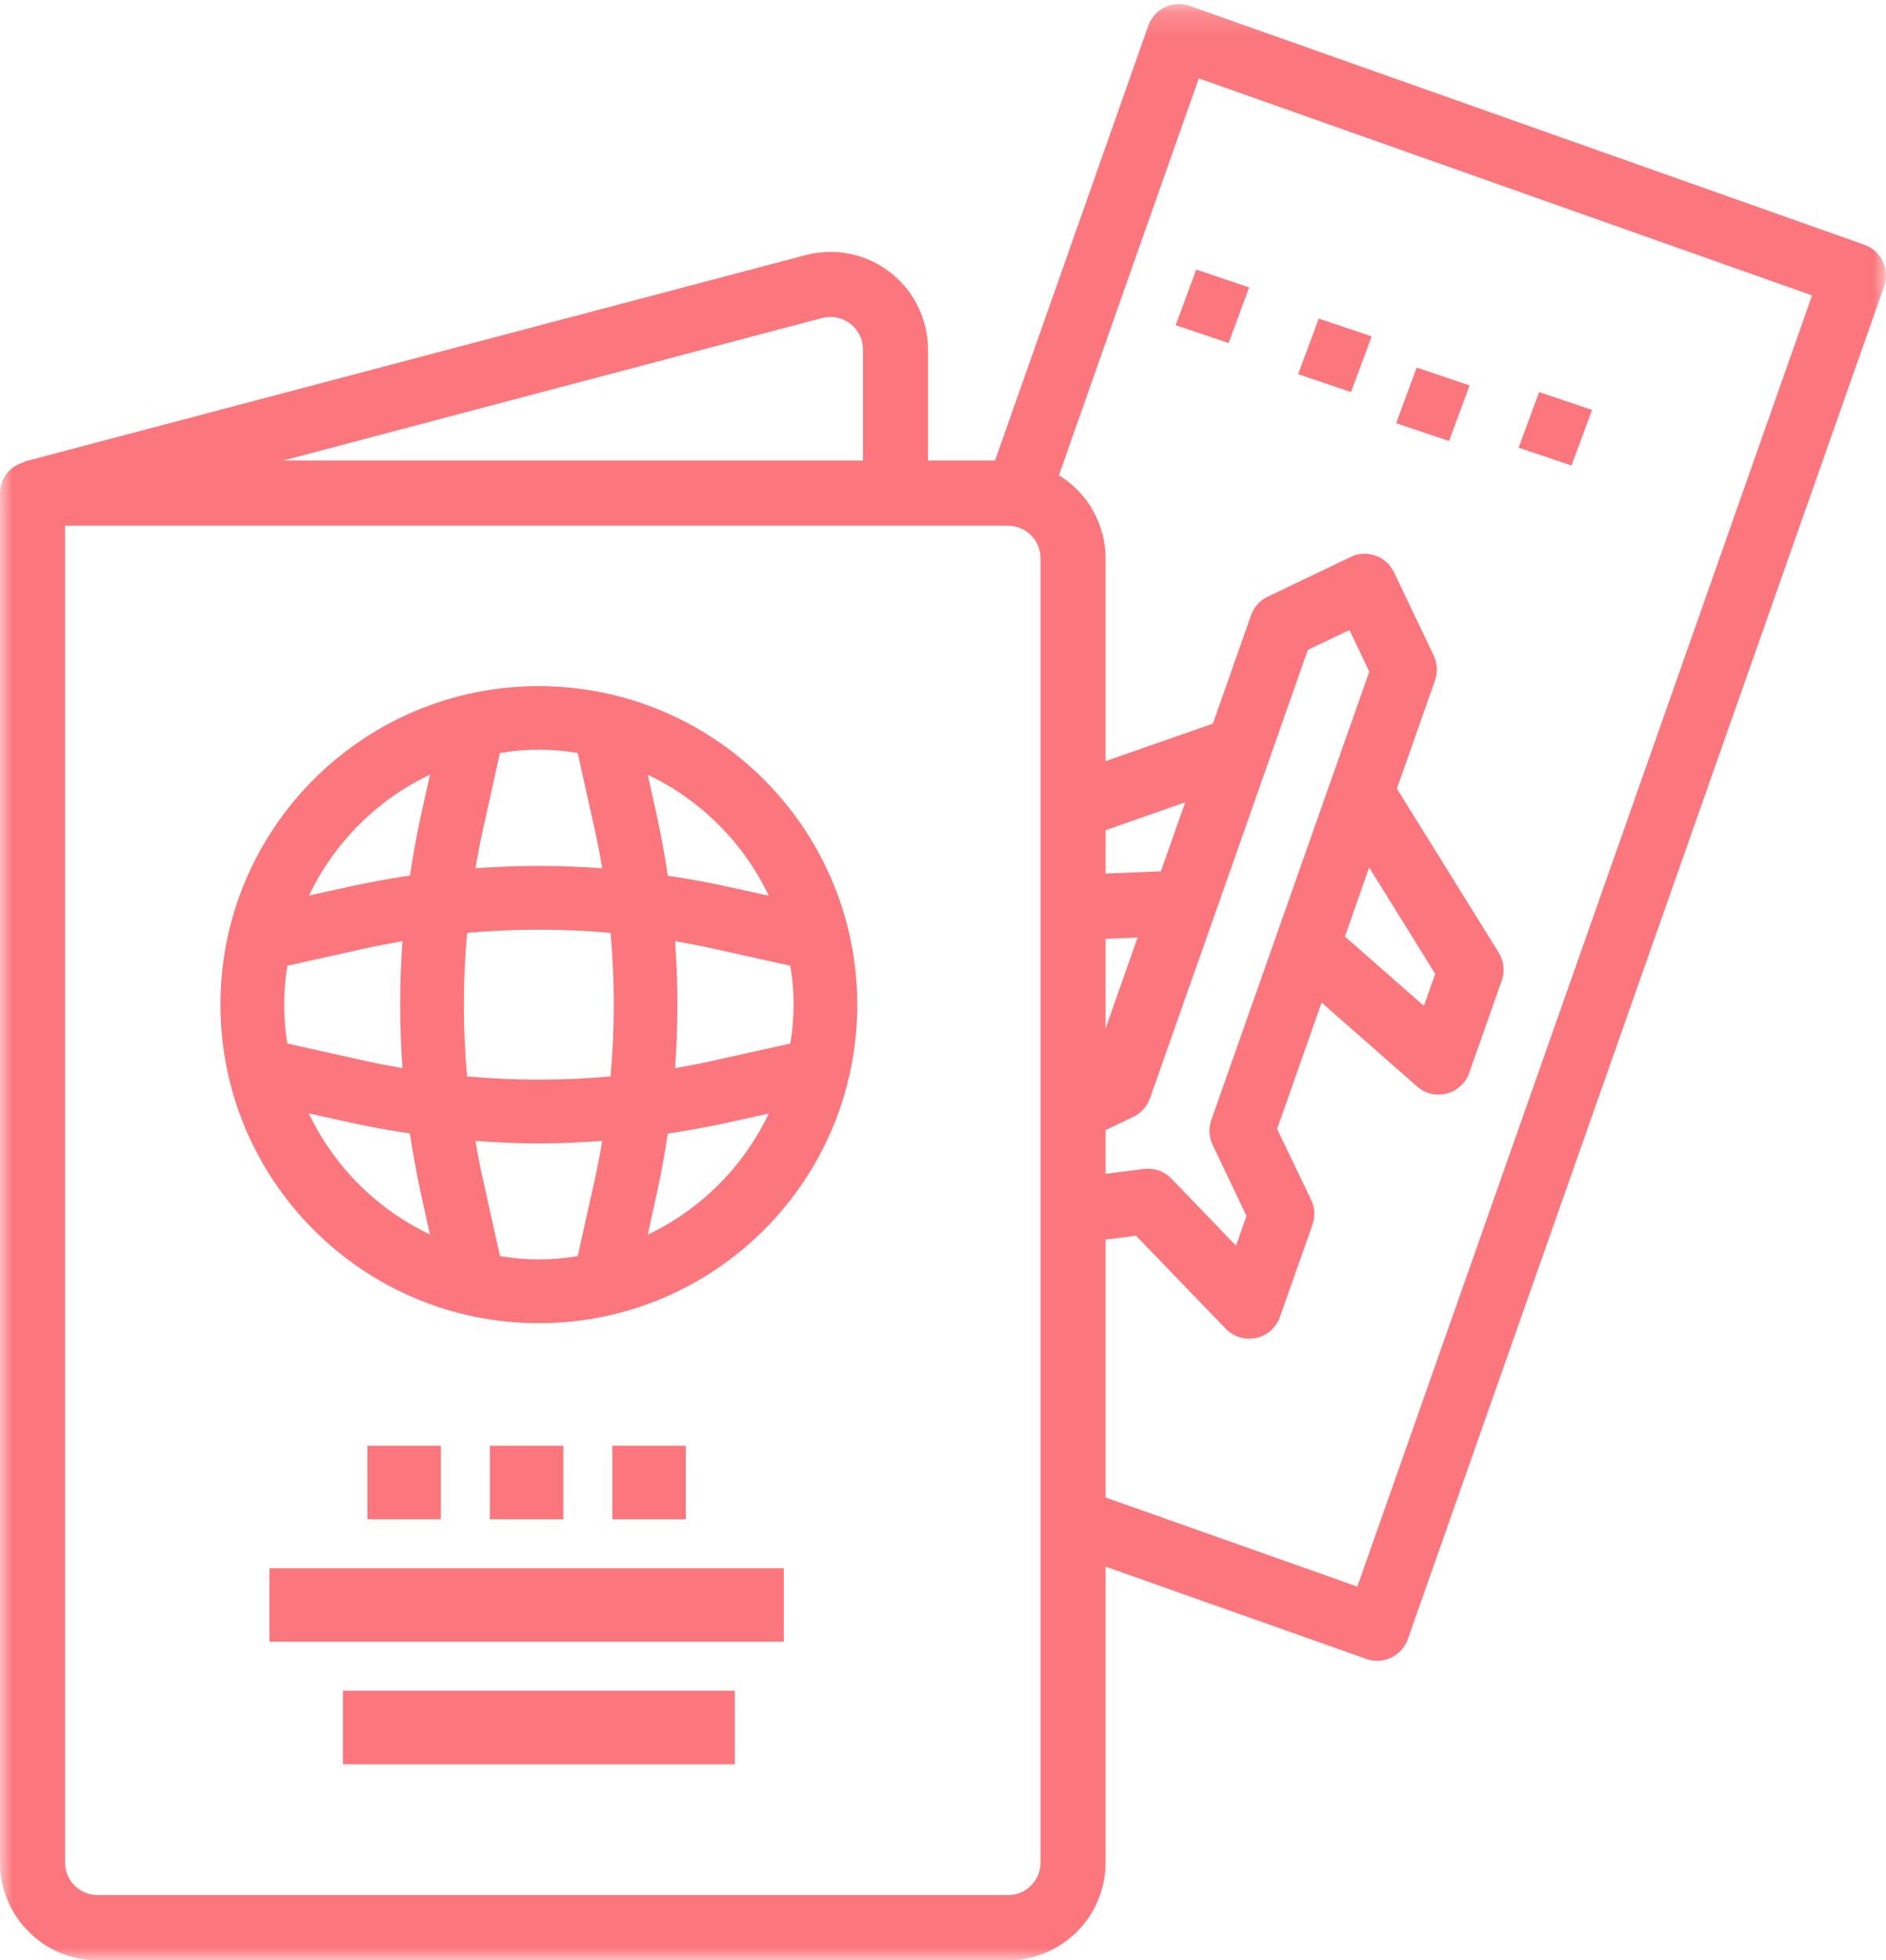
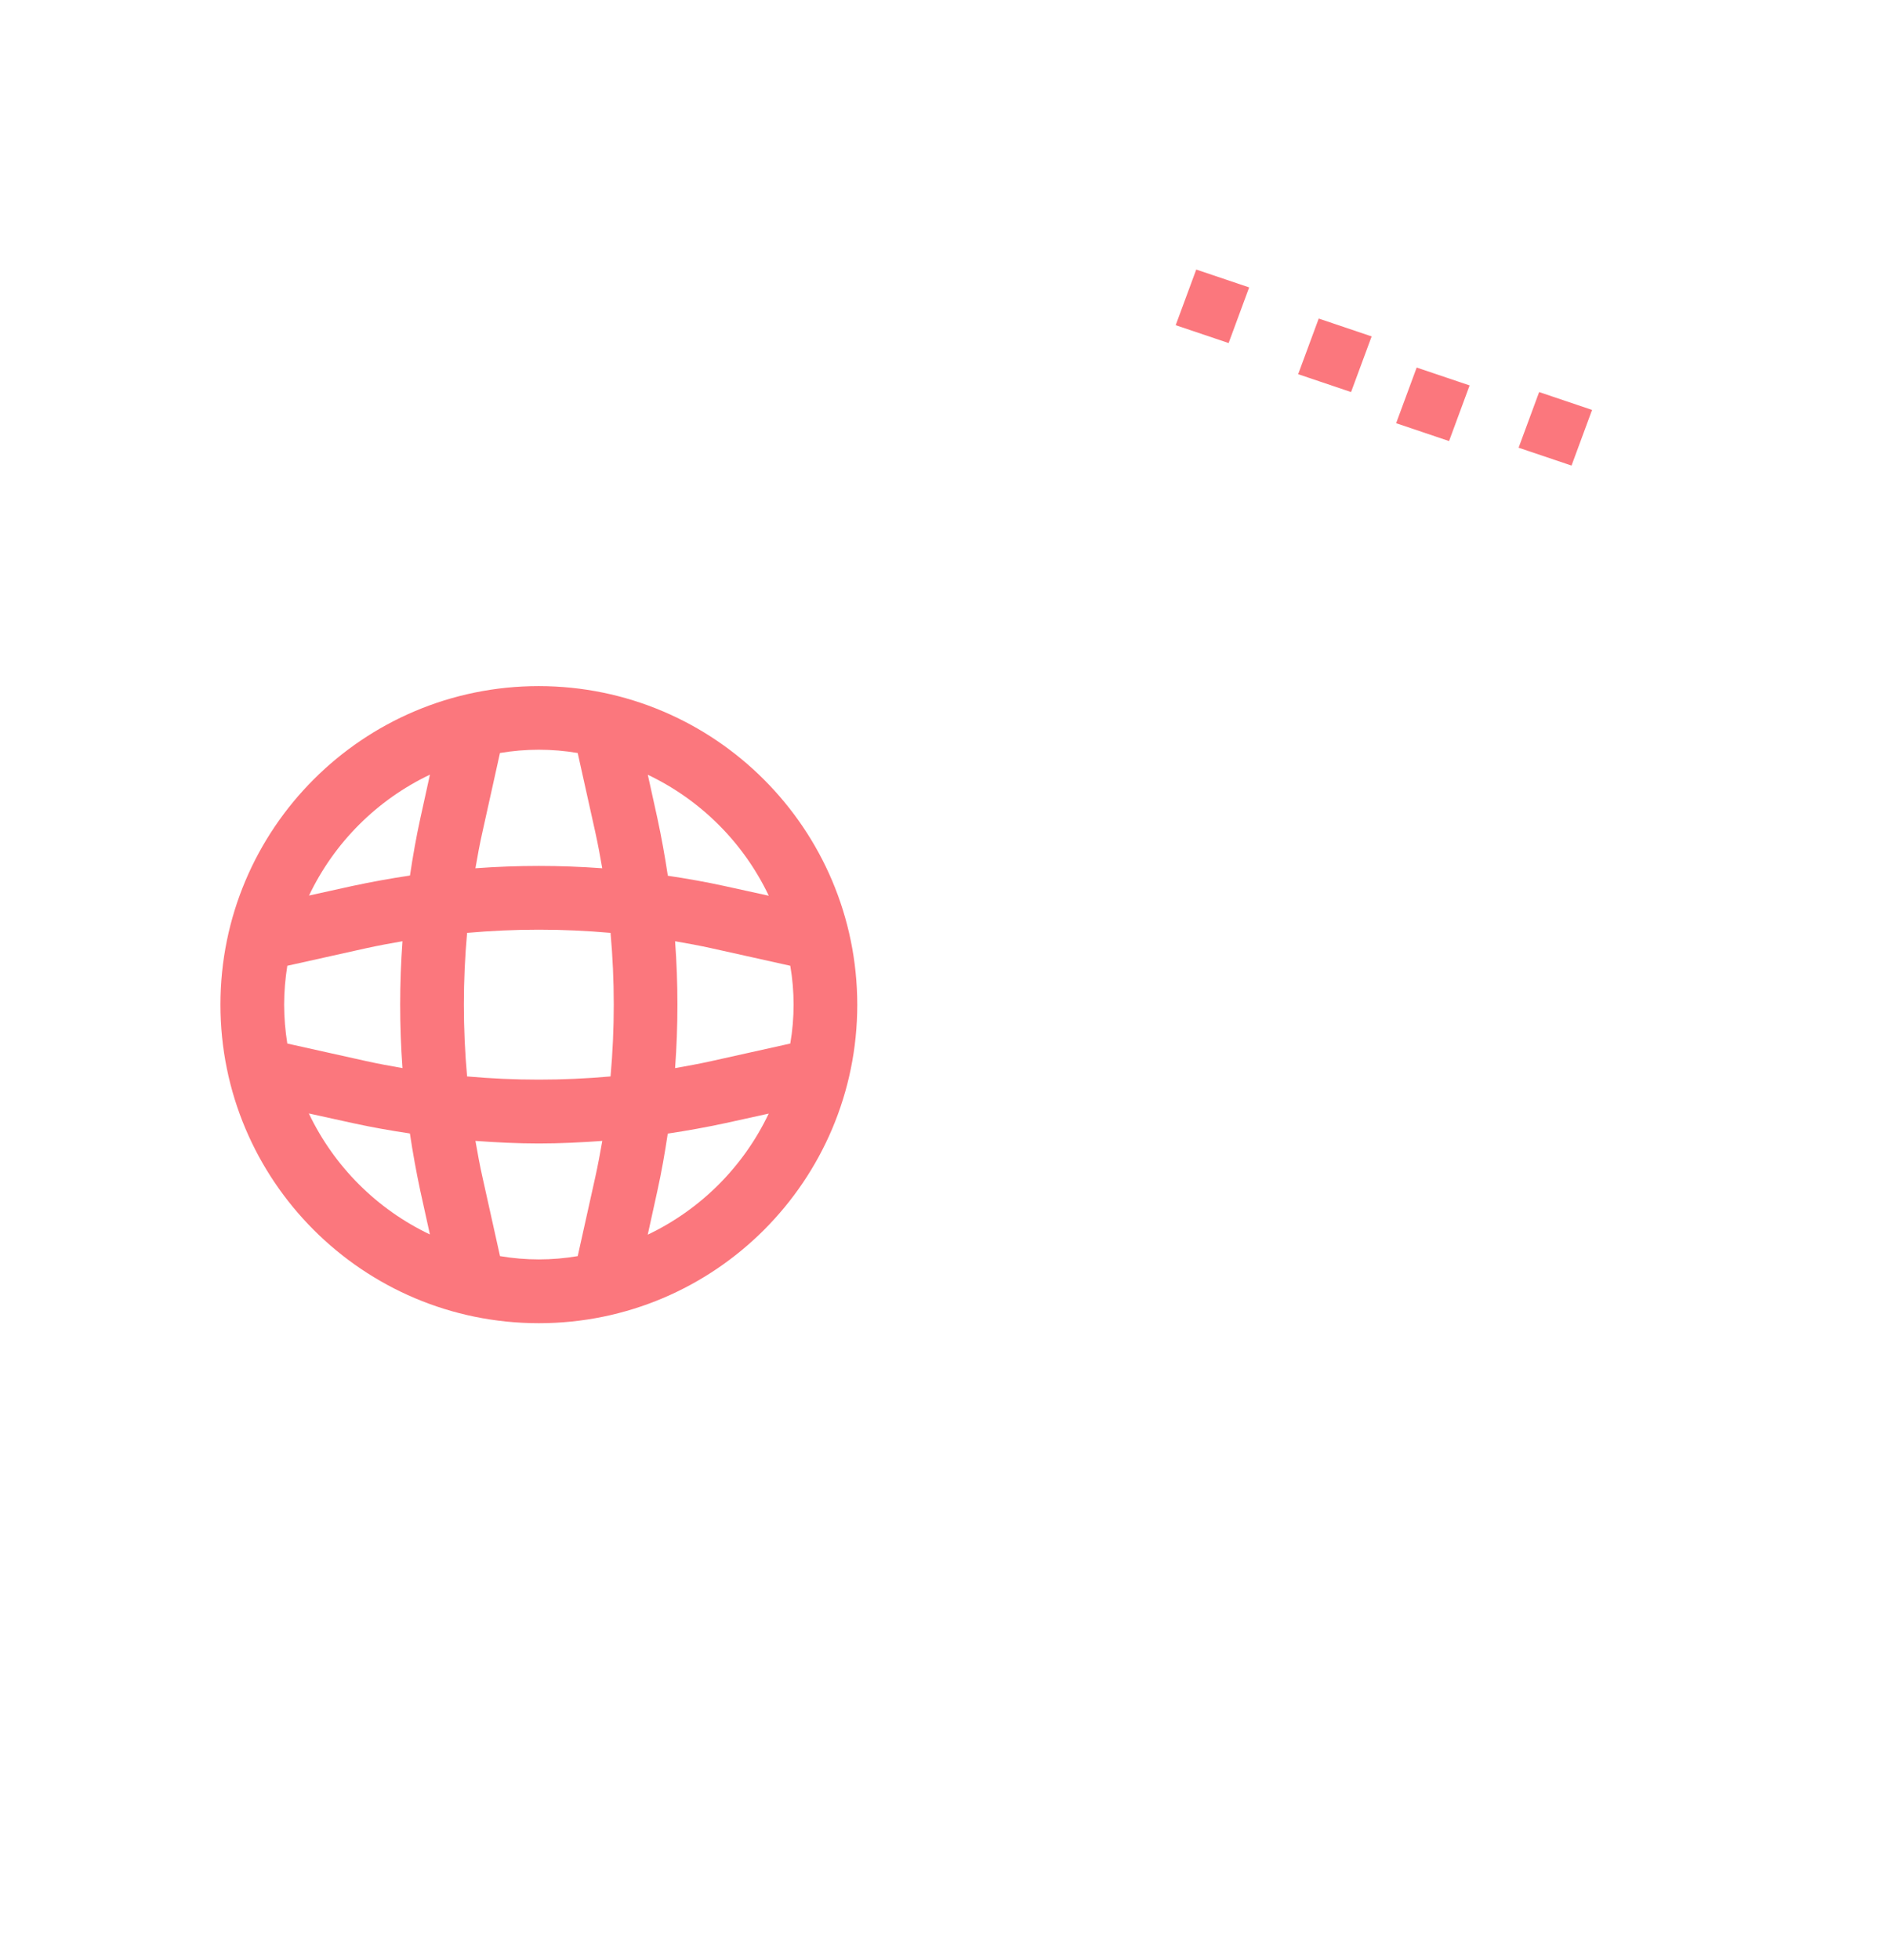
<svg xmlns="http://www.w3.org/2000/svg" xmlns:xlink="http://www.w3.org/1999/xlink" width="77px" height="80px" viewBox="0 0 77 80">
  <title>Visa, séjour, travail</title>
  <desc>Created with Sketch.</desc>
  <defs>
-     <polygon id="path-1" points="4.97844828e-05 0.166 76.999 0.166 76.999 80 4.97844828e-05 80" />
-     <polygon id="path-3" points="0 80 77 80 77 0 0 0" />
-   </defs>
+     </defs>
  <g id="Maquettes---All" stroke="none" stroke-width="1" fill="none" fill-rule="evenodd">
    <g id="03---Catégories-V2" transform="translate(-434, -321)">
      <g id="Visa,-séjour,-travail" transform="translate(434, 321)">
        <g id="Group-3">
          <mask id="mask-2" fill="white">
            <use xlink:href="#path-1" />
          </mask>
          <g id="Clip-2" />
-           <path d="M55.416,64.749 L45.138,61.113 L45.138,50.587 L46.382,50.431 L50.05,54.234 C50.302,54.491 50.647,54.635 51.006,54.633 C51.1,54.634 51.195,54.623 51.287,54.602 C51.737,54.504 52.103,54.18 52.256,53.745 L53.584,49.981 C53.701,49.649 53.682,49.283 53.529,48.965 L52.141,46.071 L53.957,40.915 L57.858,44.341 C58.099,44.554 58.411,44.671 58.733,44.671 C58.846,44.671 58.959,44.656 59.069,44.627 C59.494,44.515 59.837,44.2 59.984,43.784 L61.312,40.02 C61.446,39.638 61.4,39.217 61.187,38.874 L57.032,32.184 L58.587,27.768 C58.705,27.434 58.685,27.069 58.533,26.75 L56.914,23.356 C56.597,22.692 55.805,22.412 55.143,22.729 L51.755,24.352 C51.437,24.504 51.193,24.776 51.076,25.109 L49.519,29.53 L45.138,31.062 L45.138,22.786 C45.135,21.401 44.414,20.118 43.234,19.397 L45.404,13.231 L45.891,11.848 L48.944,3.199 L73.981,12.056 L55.416,64.749 Z M47.395,35.558 L45.138,35.651 L45.138,33.88 L48.388,32.744 L47.395,35.558 Z M45.138,41.971 L45.138,38.315 L46.444,38.26 L45.138,41.971 Z M55.899,35.402 L58.595,39.743 L58.134,41.051 L54.909,38.22 L55.899,35.402 Z M53.396,26.521 L55.095,25.713 L55.904,27.411 L49.454,45.708 C49.337,46.04 49.357,46.406 49.508,46.724 L50.89,49.622 L50.463,50.837 L47.83,48.104 C47.541,47.802 47.126,47.654 46.711,47.705 L45.138,47.904 L45.138,46.121 L46.27,45.578 C46.588,45.426 46.832,45.154 46.95,44.821 L49.605,37.296 L53.396,26.521 Z M42.483,76.008 C42.483,76.743 41.888,77.339 41.155,77.339 L3.983,77.339 C3.25,77.339 2.655,76.743 2.655,76.008 L2.655,21.455 L41.155,21.455 C41.888,21.455 42.483,22.051 42.483,22.786 L42.483,76.008 Z M33.566,12.978 C33.964,12.873 34.389,12.959 34.715,13.21 C35.042,13.462 35.233,13.852 35.233,14.265 L35.233,18.794 L11.564,18.794 L33.566,12.978 Z M76.867,10.667 C76.715,10.349 76.444,10.104 76.112,9.986 L48.574,0.242 C47.883,-0.003 47.124,0.361 46.88,1.054 L40.624,18.794 L37.888,18.794 L37.888,14.27 C37.888,13.032 37.314,11.864 36.336,11.108 C35.356,10.353 34.083,10.096 32.888,10.412 L0.989,18.838 L0.989,18.862 C0.411,19.008 0.005,19.527 4.97844828e-05,20.125 L4.97844828e-05,76.008 C4.97844828e-05,78.213 1.783,80 3.983,80 L41.155,80 C43.355,80 45.138,78.213 45.138,76.008 L45.138,63.935 L55.785,67.702 C56.477,67.946 57.235,67.583 57.479,66.89 L76.924,11.684 C77.041,11.351 77.02,10.985 76.867,10.667 L76.867,10.667 Z" id="Fill-1" fill="#FB777D" mask="url(#mask-2)" />
+           <path d="M55.416,64.749 L45.138,61.113 L45.138,50.587 L46.382,50.431 L50.05,54.234 C50.302,54.491 50.647,54.635 51.006,54.633 C51.1,54.634 51.195,54.623 51.287,54.602 C51.737,54.504 52.103,54.18 52.256,53.745 L53.584,49.981 C53.701,49.649 53.682,49.283 53.529,48.965 L52.141,46.071 L53.957,40.915 L57.858,44.341 C58.099,44.554 58.411,44.671 58.733,44.671 C58.846,44.671 58.959,44.656 59.069,44.627 C59.494,44.515 59.837,44.2 59.984,43.784 L61.312,40.02 C61.446,39.638 61.4,39.217 61.187,38.874 L57.032,32.184 L58.587,27.768 C58.705,27.434 58.685,27.069 58.533,26.75 L56.914,23.356 C56.597,22.692 55.805,22.412 55.143,22.729 L51.755,24.352 C51.437,24.504 51.193,24.776 51.076,25.109 L49.519,29.53 L45.138,31.062 L45.138,22.786 C45.135,21.401 44.414,20.118 43.234,19.397 L45.404,13.231 L45.891,11.848 L48.944,3.199 L55.416,64.749 Z M47.395,35.558 L45.138,35.651 L45.138,33.88 L48.388,32.744 L47.395,35.558 Z M45.138,41.971 L45.138,38.315 L46.444,38.26 L45.138,41.971 Z M55.899,35.402 L58.595,39.743 L58.134,41.051 L54.909,38.22 L55.899,35.402 Z M53.396,26.521 L55.095,25.713 L55.904,27.411 L49.454,45.708 C49.337,46.04 49.357,46.406 49.508,46.724 L50.89,49.622 L50.463,50.837 L47.83,48.104 C47.541,47.802 47.126,47.654 46.711,47.705 L45.138,47.904 L45.138,46.121 L46.27,45.578 C46.588,45.426 46.832,45.154 46.95,44.821 L49.605,37.296 L53.396,26.521 Z M42.483,76.008 C42.483,76.743 41.888,77.339 41.155,77.339 L3.983,77.339 C3.25,77.339 2.655,76.743 2.655,76.008 L2.655,21.455 L41.155,21.455 C41.888,21.455 42.483,22.051 42.483,22.786 L42.483,76.008 Z M33.566,12.978 C33.964,12.873 34.389,12.959 34.715,13.21 C35.042,13.462 35.233,13.852 35.233,14.265 L35.233,18.794 L11.564,18.794 L33.566,12.978 Z M76.867,10.667 C76.715,10.349 76.444,10.104 76.112,9.986 L48.574,0.242 C47.883,-0.003 47.124,0.361 46.88,1.054 L40.624,18.794 L37.888,18.794 L37.888,14.27 C37.888,13.032 37.314,11.864 36.336,11.108 C35.356,10.353 34.083,10.096 32.888,10.412 L0.989,18.838 L0.989,18.862 C0.411,19.008 0.005,19.527 4.97844828e-05,20.125 L4.97844828e-05,76.008 C4.97844828e-05,78.213 1.783,80 3.983,80 L41.155,80 C43.355,80 45.138,78.213 45.138,76.008 L45.138,63.935 L55.785,67.702 C56.477,67.946 57.235,67.583 57.479,66.89 L76.924,11.684 C77.041,11.351 77.02,10.985 76.867,10.667 L76.867,10.667 Z" id="Fill-1" fill="#FB777D" mask="url(#mask-2)" />
        </g>
        <polygon id="Fill-4" fill="#FB777D" points="48 13.271 48.839 11 51 11.729 50.161 14" />
        <polygon id="Fill-6" fill="#FB777D" points="62 18.271 62.839 16 65 16.729 64.161 19" />
        <polygon id="Fill-8" fill="#FB777D" points="53 15.271 53.84 13 56 13.729 55.16 16" />
        <polygon id="Fill-10" fill="#FB777D" points="57 17.271 57.839 15 60 15.729 59.161 18" />
        <path d="M26.446,50.384 L26.836,48.61 C27.009,47.83 27.144,47.051 27.263,46.262 C28.05,46.144 28.835,46.003 29.611,45.836 L31.384,45.446 C30.354,47.612 28.61,49.357 26.445,50.387 L26.446,50.384 Z M20.414,51.262 L19.699,48.046 C19.588,47.555 19.498,47.057 19.411,46.56 C20.272,46.623 21.137,46.665 22.001,46.665 C22.866,46.665 23.728,46.623 24.59,46.56 C24.503,47.057 24.411,47.555 24.302,48.046 L23.587,51.262 C22.537,51.441 21.464,51.441 20.414,51.262 L20.414,51.262 Z M12.614,45.441 L14.387,45.831 C15.167,46.003 15.947,46.139 16.735,46.257 C16.853,47.045 16.995,47.829 17.161,48.605 L17.552,50.378 C15.388,49.349 13.644,47.607 12.611,45.445 L12.614,45.441 Z M17.554,31.609 L17.164,33.382 C16.992,34.162 16.856,34.942 16.738,35.73 C15.95,35.848 15.166,35.99 14.39,36.156 L12.616,36.547 C13.648,34.384 15.391,32.643 17.554,31.613 L17.554,31.609 Z M23.586,30.73 L24.301,33.947 C24.41,34.439 24.502,34.935 24.588,35.434 C22.864,35.307 21.134,35.307 19.41,35.434 C19.496,34.935 19.587,34.439 19.698,33.947 L20.412,30.73 C21.463,30.552 22.536,30.552 23.586,30.73 L23.586,30.73 Z M27.562,38.412 C28.061,38.498 28.557,38.589 29.05,38.698 L32.265,39.413 C32.445,40.464 32.445,41.537 32.265,42.587 L29.05,43.302 C28.557,43.411 28.061,43.503 27.562,43.59 C27.689,41.866 27.689,40.136 27.562,38.412 L27.562,38.412 Z M19.07,38.071 C21.019,37.897 22.979,37.897 24.927,38.071 C25.102,40.02 25.102,41.98 24.927,43.929 C22.979,44.103 21.019,44.103 19.07,43.929 C18.895,41.98 18.895,40.02 19.07,38.071 L19.07,38.071 Z M11.6,41 C11.602,40.469 11.646,39.938 11.73,39.413 L14.945,38.698 C15.438,38.589 15.934,38.498 16.432,38.412 C16.306,40.135 16.306,41.865 16.432,43.589 C15.934,43.503 15.438,43.411 14.945,43.302 L11.73,42.587 C11.646,42.063 11.602,41.532 11.6,41 L11.6,41 Z M31.387,36.555 L29.614,36.166 C28.834,35.994 28.054,35.857 27.266,35.739 C27.147,34.951 27.006,34.167 26.839,33.391 L26.448,31.618 C28.612,32.648 30.357,34.391 31.387,36.555 L31.387,36.555 Z M22,28 C14.82,28 9,33.82 9,41 C9,48.18 14.82,54 22,54 C29.18,54 35,48.18 35,41 C34.992,33.824 29.177,28.008 22,28 L22,28 Z" id="Fill-12" fill="#FB777D" />
        <mask id="mask-4" fill="white">
          <use xlink:href="#path-3" />
        </mask>
        <g id="Clip-15" />
        <polygon id="Fill-14" fill="#FB777D" mask="url(#mask-4)" points="11 67 32 67 32 64 11 64" />
        <polygon id="Fill-16" fill="#FB777D" mask="url(#mask-4)" points="14 72 30 72 30 69 14 69" />
        <polygon id="Fill-17" fill="#FB777D" mask="url(#mask-4)" points="20 62 23 62 23 59 20 59" />
        <polygon id="Fill-18" fill="#FB777D" mask="url(#mask-4)" points="15 62 18 62 18 59 15 59" />
        <polygon id="Fill-19" fill="#FB777D" mask="url(#mask-4)" points="25 62 28 62 28 59 25 59" />
      </g>
    </g>
  </g>
</svg>